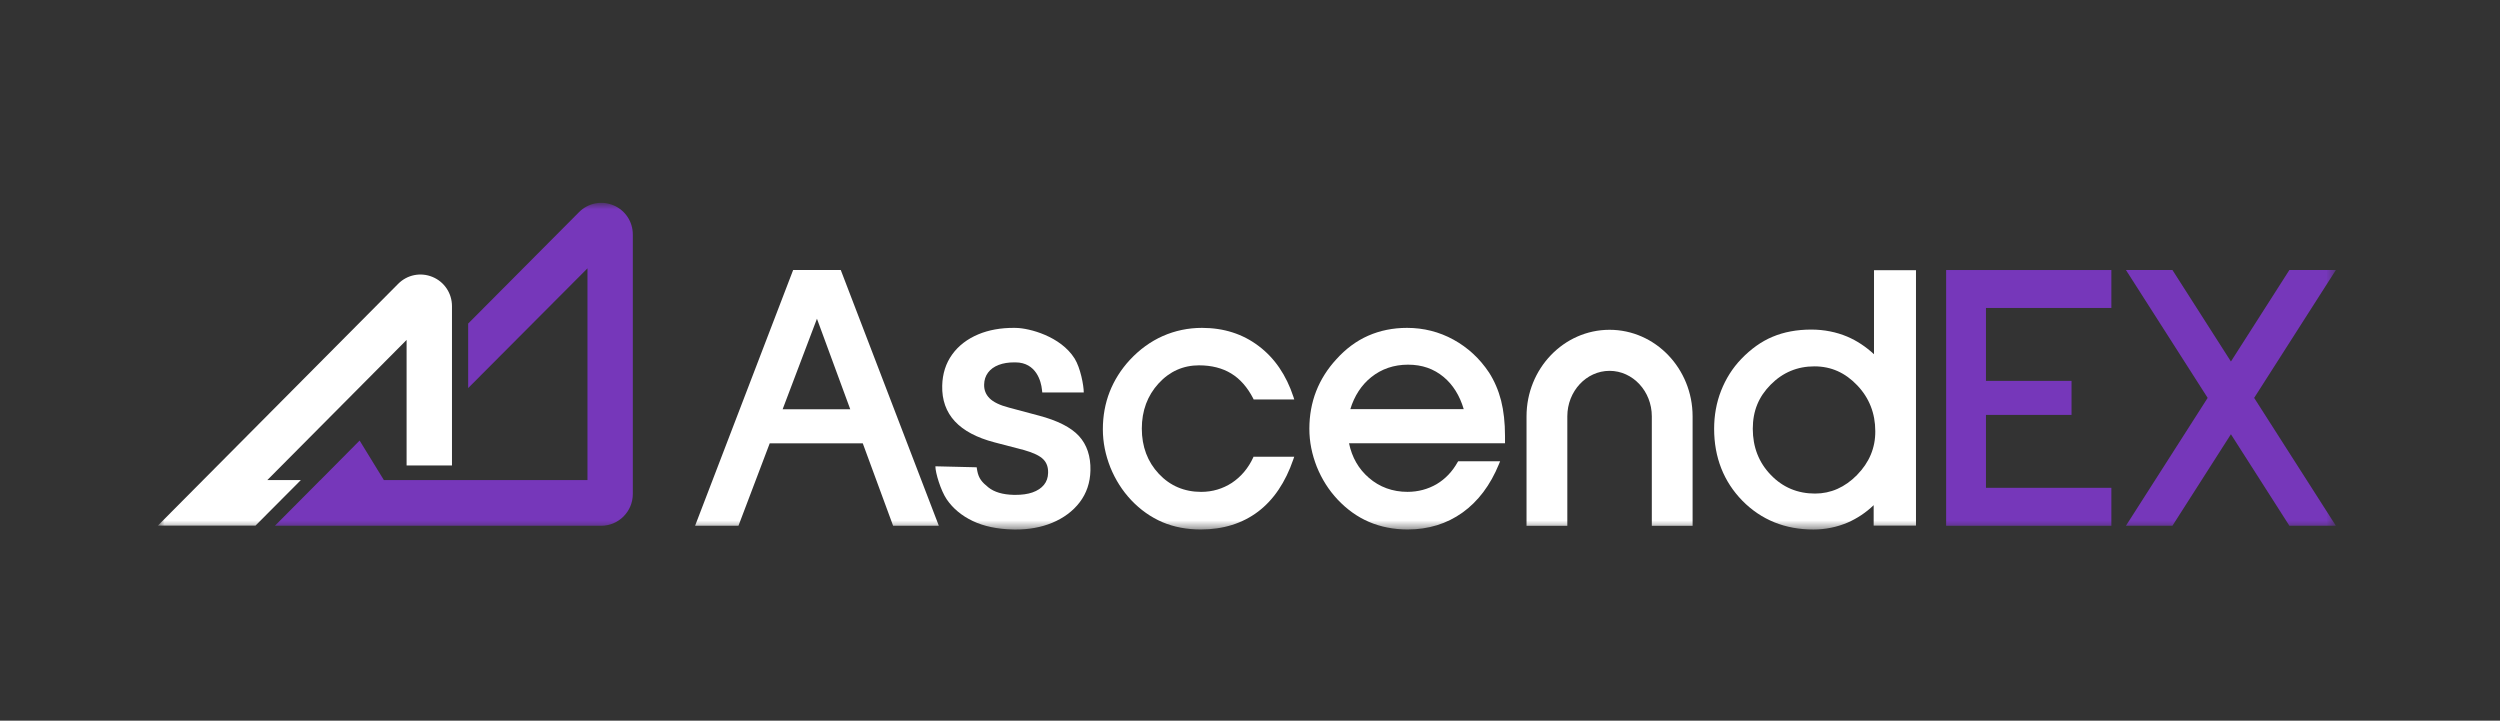
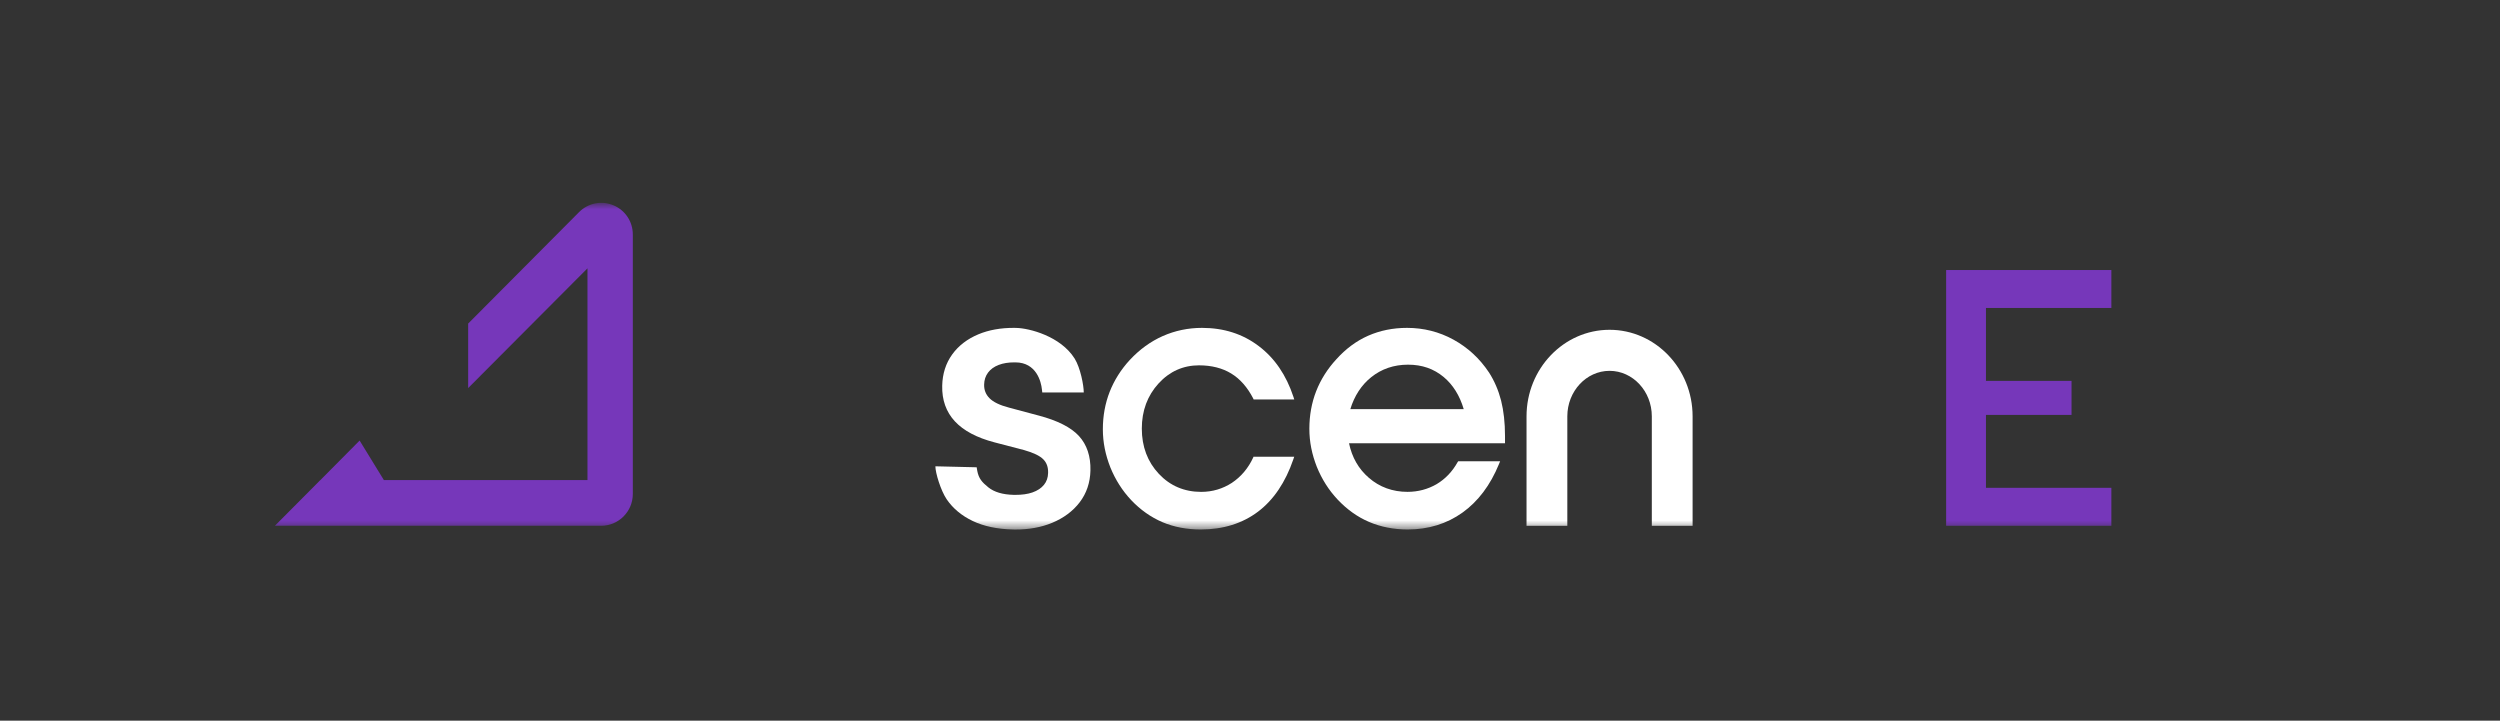
<svg xmlns="http://www.w3.org/2000/svg" width="281" height="81" viewBox="0 0 281 81" fill="none">
  <rect x="0" y="0" width="281" height="81" fill="#333333" stroke="none" />
  <mask id="mask0_992_14664" style="mask-type:luminance" maskUnits="userSpaceOnUse" x="17" y="22" width="246" height="38">
    <path d="M262.549 22.8H17.742V59.521H262.549V22.8Z" fill="white" />
  </mask>
  <g mask="url(#mask0_992_14664)">
    <path d="M68.945 23.072C67.613 22.521 66.102 22.82 65.086 23.842L52.621 36.37V43.621L66.032 30.161V53.961H43.148L40.421 49.517L36.013 53.961H36.003L30.902 59.094H67.603C69.538 59.084 71.128 57.491 71.128 55.527V26.358C71.128 24.911 70.274 23.624 68.942 23.072H68.945Z" fill="#7637BA" />
-     <path d="M30.048 53.958L45.701 38.208V52.321H50.802V34.415C50.802 32.967 49.948 31.68 48.616 31.129C47.284 30.578 45.773 30.877 44.758 31.899L17.742 59.081H28.716L33.817 53.958H30.048Z" fill="white" />
    <path d="M167.354 41.853C166.314 40.292 164.979 39.061 163.372 38.177C161.765 37.295 160.011 36.853 158.148 36.853C156.578 36.853 155.118 37.147 153.783 37.735C152.449 38.322 151.245 39.223 150.205 40.382C149.218 41.448 148.451 42.662 147.939 43.966C147.428 45.27 147.172 46.705 147.172 48.194C147.172 49.682 147.464 51.078 148.012 52.475C148.579 53.871 149.363 55.102 150.35 56.151C151.409 57.273 152.596 58.118 153.892 58.669C155.188 59.221 156.65 59.514 158.221 59.514C160.559 59.514 162.622 58.871 164.376 57.62C166.13 56.37 167.518 54.531 168.485 52.161L168.613 51.848H163.901L163.828 51.957C163.245 53.004 162.458 53.832 161.473 54.42C160.486 54.99 159.391 55.284 158.204 55.284C156.541 55.284 155.062 54.752 153.858 53.703C152.707 52.71 151.959 51.406 151.631 49.825H169.163V48.997C169.163 47.528 169.016 46.185 168.724 45.027C168.432 43.888 167.976 42.822 167.354 41.848V41.853ZM151.776 45.989C152.232 44.5 153.018 43.286 154.114 42.404C155.282 41.467 156.672 40.989 158.259 40.989C159.847 40.989 161.145 41.448 162.26 42.368C163.3 43.233 164.067 44.444 164.523 45.989H151.776Z" fill="white" />
    <path d="M116.748 46.708L113.413 45.816C112.375 45.547 111.635 45.187 111.21 44.75C110.798 44.325 110.602 43.832 110.617 43.225C110.629 42.703 110.771 42.266 111.053 41.885C111.333 41.506 111.736 41.215 112.255 41.016C112.754 40.824 113.346 40.729 114.009 40.731C114.053 40.731 114.096 40.731 114.142 40.731C116.506 40.744 117.025 42.931 117.11 43.757L117.151 44.114H121.815C121.815 43.322 121.439 41.339 120.787 40.299C119.202 37.781 115.688 36.892 114.236 36.858C114.149 36.858 114.062 36.856 113.975 36.853C112.482 36.846 111.133 37.089 109.967 37.577C108.722 38.097 107.733 38.859 107.024 39.843C106.312 40.831 105.935 42.004 105.904 43.354C105.865 44.954 106.346 46.304 107.332 47.363C108.305 48.41 109.799 49.202 111.775 49.719L115.105 50.588C116.157 50.884 116.885 51.236 117.274 51.635C117.648 52.018 117.824 52.509 117.807 53.157C117.795 53.687 117.641 54.126 117.339 54.498C117.035 54.872 116.598 55.158 116.041 55.352C115.508 55.537 114.859 55.627 114.108 55.624C114.05 55.624 113.992 55.624 113.932 55.622C112.704 55.593 111.751 55.309 111.094 54.782C110.375 54.204 110.006 53.779 109.844 52.924L109.777 52.523L105.137 52.412C105.137 53.148 105.735 55.129 106.408 56.122C107.108 57.149 108.097 57.973 109.345 58.565C110.585 59.155 112.098 59.473 113.838 59.514C113.927 59.514 114.014 59.517 114.103 59.519C115.635 59.527 117.03 59.274 118.253 58.769C119.554 58.23 120.601 57.45 121.361 56.452C122.129 55.445 122.532 54.252 122.565 52.888C122.604 51.287 122.167 49.981 121.272 49.005C120.389 48.041 118.869 47.268 116.753 46.708H116.748Z" fill="white" />
    <path d="M134.79 41.064C136.178 41.064 137.401 41.377 138.388 41.982C139.392 42.589 140.214 43.543 140.854 44.774L140.909 44.903H145.475L145.383 44.609C144.579 42.164 143.264 40.236 141.474 38.893C139.684 37.533 137.548 36.853 135.101 36.853C133.55 36.853 132.071 37.166 130.7 37.771C129.33 38.378 128.089 39.279 126.994 40.455C126.007 41.521 125.24 42.735 124.728 44.039C124.217 45.343 123.961 46.758 123.961 48.247C123.961 49.735 124.253 51.132 124.801 52.528C125.368 53.924 126.152 55.156 127.139 56.205C128.179 57.307 129.366 58.135 130.645 58.686C131.94 59.237 133.383 59.514 134.974 59.514C137.476 59.514 139.65 58.834 141.402 57.511C143.156 56.188 144.488 54.204 145.364 51.649L145.472 51.336H140.888L140.868 51.409C140.301 52.64 139.481 53.597 138.458 54.276C137.435 54.937 136.284 55.287 135.007 55.287C133.125 55.287 131.518 54.607 130.259 53.264C128.98 51.904 128.34 50.194 128.34 48.174C128.34 46.154 128.98 44.461 130.222 43.101C131.465 41.741 132.997 41.062 134.788 41.062L134.79 41.064Z" fill="white" />
    <path d="M180.915 37.069C175.768 37.069 171.582 41.433 171.582 46.797V59.099H176.167V46.797C176.167 43.977 178.297 41.683 180.915 41.683C183.533 41.683 185.664 43.977 185.664 46.797V59.099H190.248V46.797C190.248 41.433 186.062 37.069 180.915 37.069Z" fill="white" />
-     <path d="M262.551 30.351H257.325L250.755 40.633L244.184 30.351H238.957L248.141 44.722L238.957 59.09H244.184L250.755 48.809L257.325 59.09H262.551L253.367 44.722L262.551 30.351Z" fill="#7637BA" />
-     <path d="M210.637 39.817C209.705 38.953 208.701 38.292 207.622 37.833C206.4 37.319 205.029 37.044 203.586 37.044C201.96 37.044 200.5 37.321 199.239 37.853C197.961 38.385 196.793 39.232 195.714 40.352C194.728 41.381 193.979 42.576 193.451 43.916C192.922 45.259 192.668 46.709 192.668 48.197C192.668 51.413 193.745 54.135 195.845 56.284C197.965 58.435 200.649 59.518 203.824 59.518C205.195 59.518 206.491 59.241 207.697 58.729C208.738 58.27 209.724 57.627 210.6 56.781V59.079H215.356V30.371H210.639L210.637 39.817ZM208.738 53.382C207.367 54.778 205.779 55.477 204.008 55.477C202.053 55.477 200.374 54.778 199.04 53.382C197.688 51.986 197.013 50.24 197.013 48.2C197.013 46.16 197.688 44.579 199.04 43.219C200.392 41.859 202.034 41.179 203.933 41.179C205.832 41.179 207.404 41.896 208.754 43.312C210.105 44.727 210.782 46.473 210.782 48.457C210.801 50.332 210.105 51.986 208.734 53.382H208.738Z" fill="white" />
-     <path d="M89.149 30.351L78.129 59.09H83.005L86.516 49.831H96.976L100.383 59.09H105.523L94.503 30.351H89.146H89.149ZM87.966 46.004L91.825 35.825L95.57 46.004H87.966Z" fill="white" />
    <path d="M218.746 59.095H237.318V54.831H223.223V46.636H232.84V42.811H223.223V34.615H237.318V30.351H218.746V59.095Z" fill="#7637BA" />
  </g>
</svg>